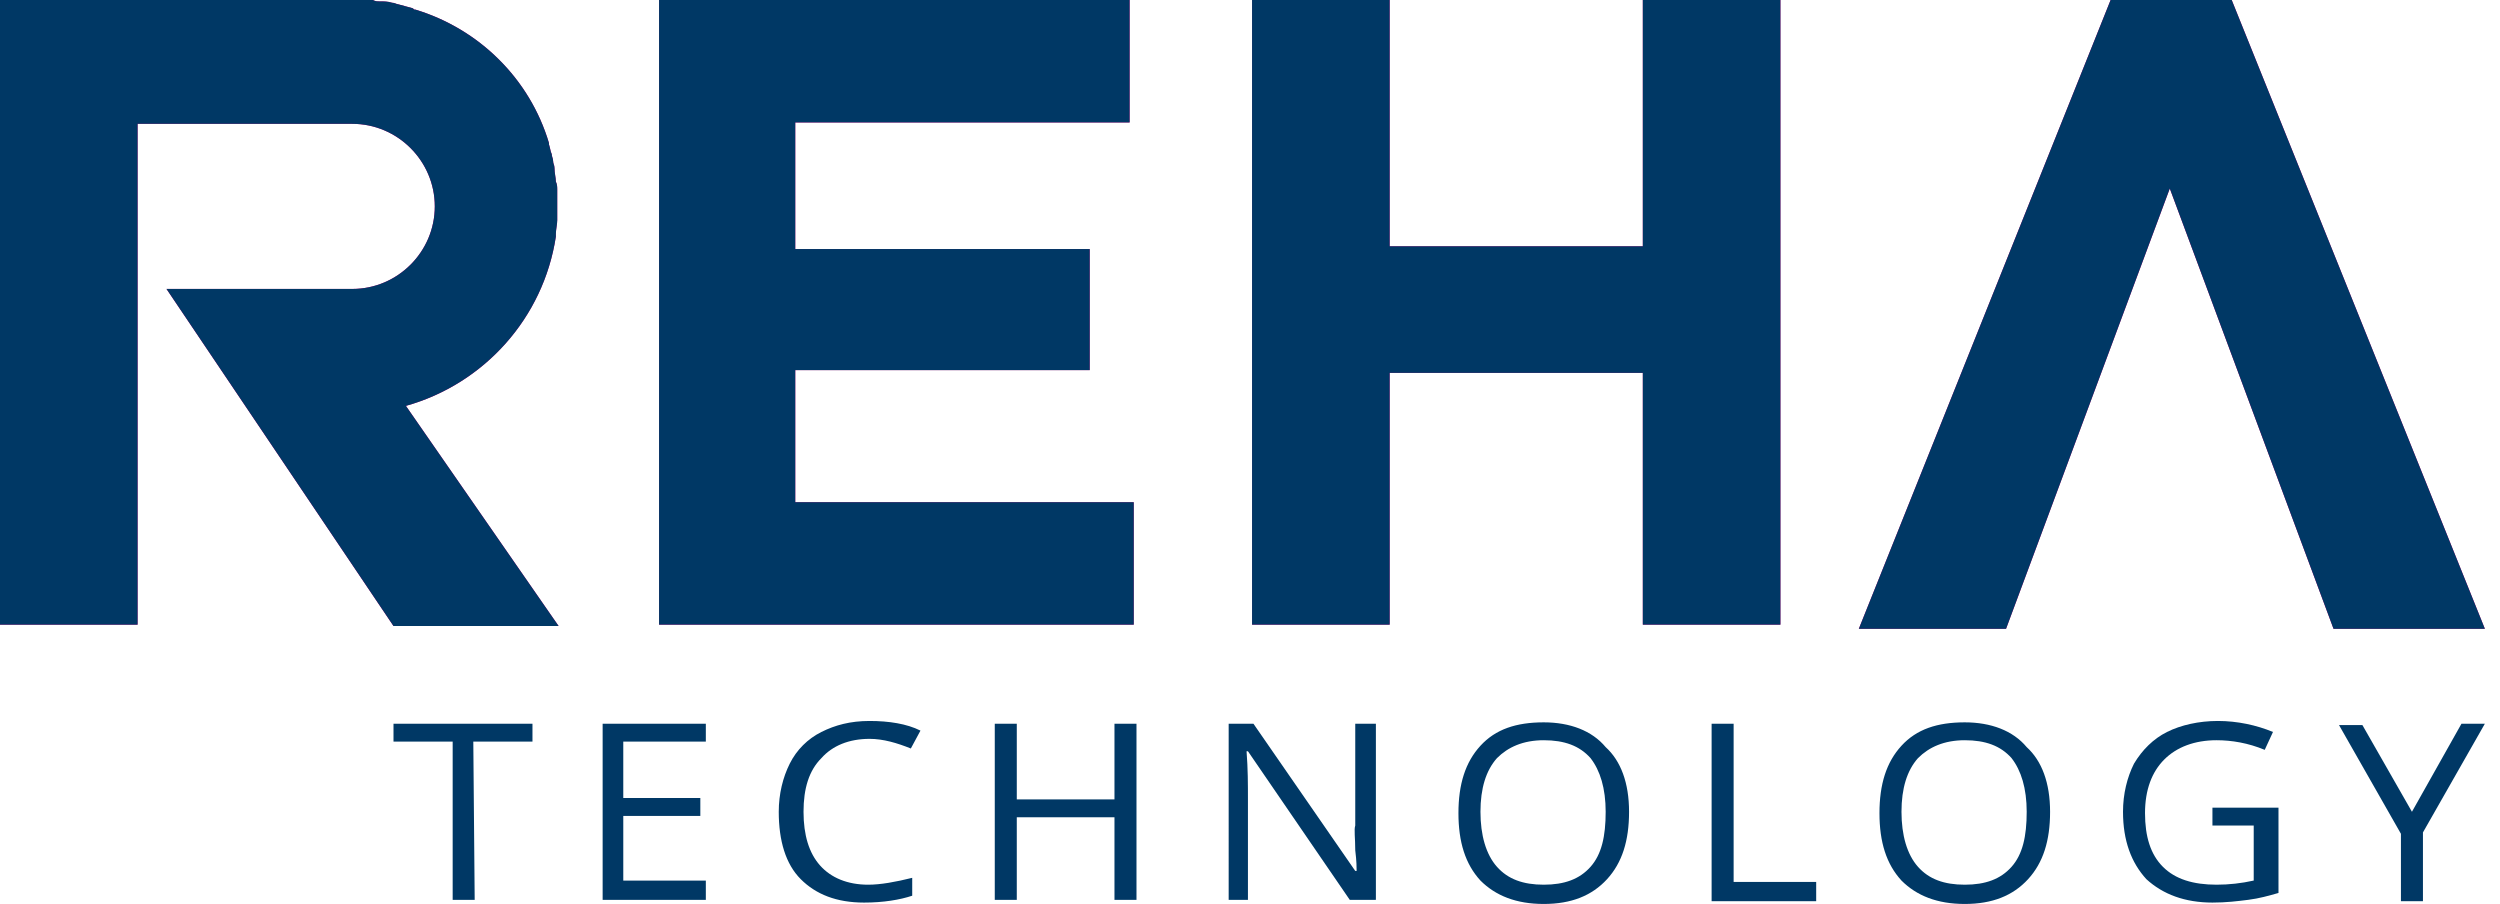
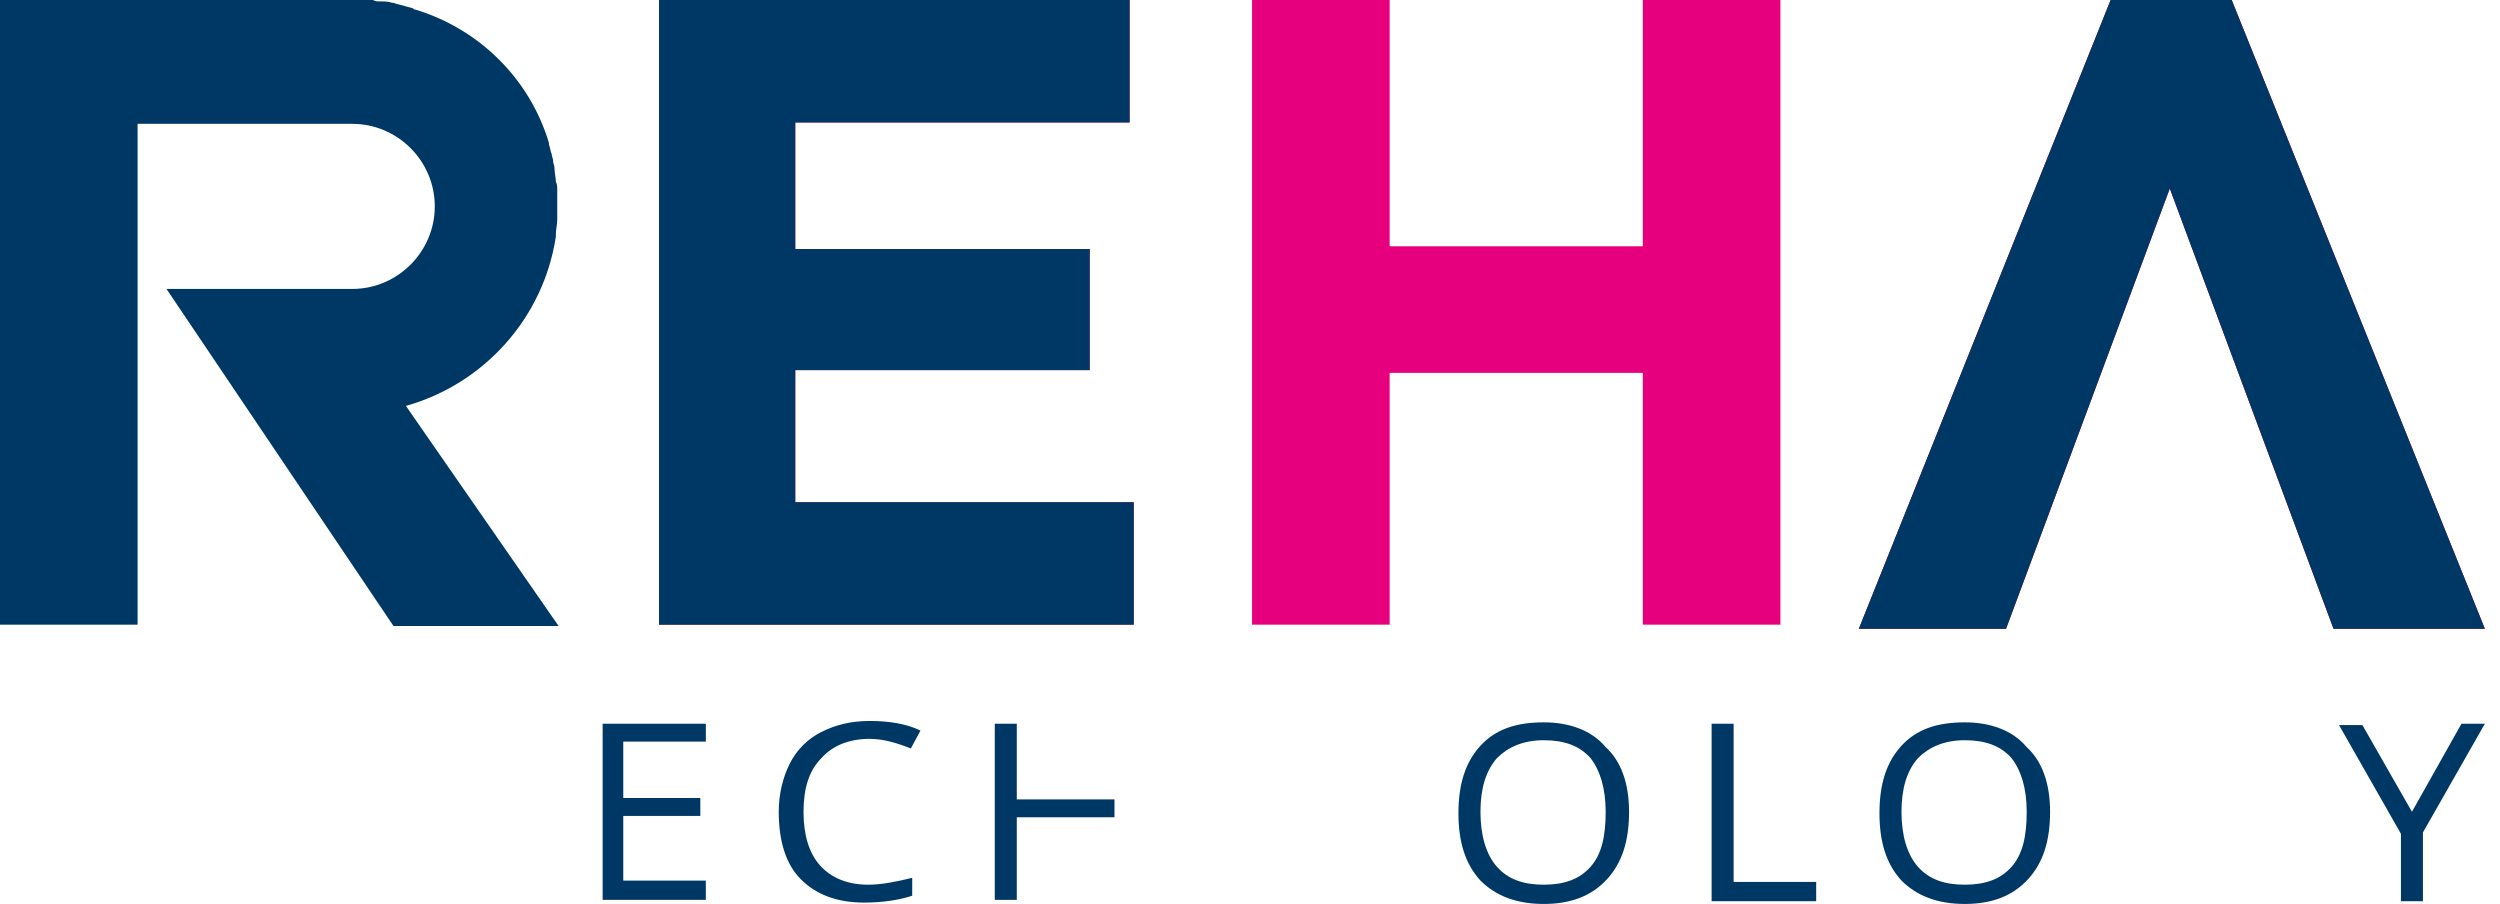
<svg xmlns="http://www.w3.org/2000/svg" version="1.1" id="Ebene_1" x="0px" y="0px" viewBox="0 0 181.7 65.7" style="enable-background:new 0 0 181.7 65.7;" xml:space="preserve">
  <style type="text/css">
	.st0{fill:#003865;}
	.st1{fill:#E6007E;}
</style>
  <g id="TECHNOLOGY_open_sans">
    <g>
-       <path class="st0" d="M34.5,65.4h-1.6V53.9h-4.3v-1.3h10.1v1.3h-4.3L34.5,65.4L34.5,65.4z" />
      <path class="st0" d="M51.3,65.4h-7.5V52.6h7.5v1.3h-6V58h5.6v1.3h-5.6V64h6V65.4z" />
      <path class="st0" d="M63.2,53.7c-1.5,0-2.7,0.5-3.5,1.4c-0.9,0.9-1.3,2.2-1.3,3.9c0,1.7,0.4,3,1.2,3.9c0.8,0.9,2,1.4,3.5,1.4    c0.9,0,2-0.2,3.2-0.5v1.3c-0.9,0.3-2.1,0.5-3.5,0.5c-2,0-3.5-0.6-4.6-1.7c-1.1-1.1-1.6-2.8-1.6-4.9c0-1.3,0.3-2.5,0.8-3.5    s1.3-1.8,2.3-2.3s2.1-0.8,3.5-0.8c1.4,0,2.7,0.2,3.7,0.7l-0.7,1.3C65.2,54,64.2,53.7,63.2,53.7z" />
-       <path class="st0" d="M82.6,65.4H81v-6h-7.1v6h-1.6V52.6h1.6v5.5H81v-5.5h1.6V65.4z" />
-       <path class="st0" d="M99.9,65.4h-1.8l-7.4-10.8h-0.1c0.1,1.3,0.1,2.4,0.1,3.5v7.3h-1.4V52.6h1.8l7.4,10.7h0.1c0-0.2,0-0.7-0.1-1.5    c0-0.9-0.1-1.5,0-1.8v-7.4h1.5v12.8H99.9z" />
+       <path class="st0" d="M82.6,65.4H81v-6h-7.1v6h-1.6V52.6h1.6v5.5H81v-5.5V65.4z" />
      <path class="st0" d="M118.4,59c0,2.1-0.5,3.7-1.6,4.9c-1.1,1.2-2.6,1.8-4.6,1.8s-3.5-0.6-4.6-1.7c-1.1-1.2-1.6-2.8-1.6-4.9    s0.5-3.7,1.6-4.9c1.1-1.2,2.6-1.7,4.6-1.7c1.9,0,3.5,0.6,4.5,1.8C117.8,55.3,118.4,56.9,118.4,59z M107.6,59c0,1.7,0.4,3.1,1.2,4    s1.9,1.3,3.4,1.3s2.6-0.4,3.4-1.3c0.8-0.9,1.1-2.2,1.1-4c0-1.7-0.4-3-1.1-3.9c-0.8-0.9-1.9-1.3-3.4-1.3s-2.6,0.5-3.4,1.3    C108,56,107.6,57.3,107.6,59z" />
      <path class="st0" d="M124.4,65.4V52.6h1.6v11.5h6v1.4h-7.6V65.4z" />
      <path class="st0" d="M149,59c0,2.1-0.5,3.7-1.6,4.9c-1.1,1.2-2.6,1.8-4.6,1.8s-3.5-0.6-4.6-1.7c-1.1-1.2-1.6-2.8-1.6-4.9    s0.5-3.7,1.6-4.9c1.1-1.2,2.6-1.7,4.6-1.7c1.9,0,3.5,0.6,4.5,1.8C148.4,55.3,149,56.9,149,59z M138.2,59c0,1.7,0.4,3.1,1.2,4    s1.9,1.3,3.4,1.3s2.6-0.4,3.4-1.3s1.1-2.2,1.1-4c0-1.7-0.4-3-1.1-3.9c-0.8-0.9-1.9-1.3-3.4-1.3s-2.6,0.5-3.4,1.3    C138.6,56,138.2,57.3,138.2,59z" />
-       <path class="st0" d="M161,58.7h4.6v6.2c-0.7,0.2-1.4,0.4-2.2,0.5c-0.8,0.1-1.6,0.2-2.6,0.2c-2,0-3.6-0.6-4.8-1.7    c-1.1-1.2-1.7-2.8-1.7-4.9c0-1.3,0.3-2.5,0.8-3.5c0.6-1,1.4-1.8,2.4-2.3s2.3-0.8,3.7-0.8s2.8,0.3,4,0.8l-0.6,1.3    c-1.2-0.5-2.4-0.7-3.5-0.7c-1.6,0-2.9,0.5-3.8,1.4s-1.4,2.2-1.4,3.9c0,1.7,0.4,3,1.3,3.9c0.9,0.9,2.2,1.3,3.9,1.3    c0.9,0,1.8-0.1,2.7-0.3v-4h-3v-1.3H161z" />
      <path class="st0" d="M175.3,59l3.6-6.4h1.7l-4.5,7.9v5h-1.6v-4.9l-4.5-7.9h1.7L175.3,59z" />
    </g>
  </g>
  <g id="Logo_neu">
    <g>
      <polygon class="st1" points="57.8,26.9 79.2,26.9 79.2,18.1 57.8,18.1 57.8,8.9 82.1,8.9 82.1,0 47.9,0 47.9,45.4 82.4,45.4     82.4,36.5 57.8,36.5   " />
      <polygon class="st1" points="119.4,17.9 101,17.9 101,0 91,0 91,45.4 101,45.4 101,27.1 119.4,27.1 119.4,45.4 129.4,45.4     129.4,0 119.4,0   " />
      <polygon class="st1" points="162.2,0 153.4,0 135.1,45.7 145.8,45.7 157.7,13.7 169.6,45.7 180.6,45.7   " />
-       <path class="st1" d="M40.4,17.2c0-0.1,0-0.1,0-0.2c0-0.3,0.1-0.7,0.1-1c0-0.2,0-0.4,0-0.6c0-0.1,0-0.3,0-0.4s0-0.2,0-0.3    c0-0.3,0-0.6,0-0.9c0-0.2,0-0.4-0.1-0.6c0-0.3-0.1-0.6-0.1-1c0-0.2-0.1-0.3-0.1-0.5s-0.1-0.3-0.1-0.5C40,11,40,10.8,39.9,10.5    v-0.1c-1.4-4.7-5.1-8.3-9.7-9.7c-0.1,0-0.1,0-0.2-0.1c-0.4-0.1-0.7-0.2-1.1-0.3c-0.1,0-0.2-0.1-0.4-0.1c-0.3-0.1-0.6-0.1-0.9-0.1    c-0.2,0-0.3,0-0.5-0.1c-0.2,0-0.4,0-0.6,0c-0.3,0-0.5,0-0.8,0l0,0H10H0v45.4h10V9h15.6l0,0l0,0c3.3,0,6,2.7,6,6s-2.7,6-6,6l0,0    l0,0H12.1l16.5,24.5h12l-11.1-16C35.2,27.9,39.5,23.1,40.4,17.2z" />
    </g>
    <g>
      <polygon class="st0" points="57.8,26.9 79.2,26.9 79.2,18.1 57.8,18.1 57.8,8.9 82.1,8.9 82.1,0 47.9,0 47.9,45.4 82.4,45.4     82.4,36.5 57.8,36.5   " />
-       <polygon class="st0" points="119.4,17.9 101,17.9 101,0 91,0 91,45.4 101,45.4 101,27.1 119.4,27.1 119.4,45.4 129.4,45.4     129.4,0 119.4,0   " />
      <polygon class="st0" points="162.2,0 153.4,0 135.1,45.7 145.8,45.7 157.7,13.7 169.6,45.7 180.6,45.7   " />
      <path class="st0" d="M40.4,17.2c0-0.1,0-0.1,0-0.2c0-0.3,0.1-0.7,0.1-1c0-0.2,0-0.4,0-0.6c0-0.1,0-0.3,0-0.4s0-0.2,0-0.3    c0-0.3,0-0.6,0-0.9c0-0.2,0-0.4-0.1-0.6c0-0.3-0.1-0.6-0.1-1c0-0.2-0.1-0.3-0.1-0.5s-0.1-0.3-0.1-0.5C40,11,40,10.8,39.9,10.5    v-0.1c-1.4-4.7-5.1-8.3-9.7-9.7c-0.1,0-0.1,0-0.2-0.1c-0.4-0.1-0.7-0.2-1.1-0.3c-0.1,0-0.2-0.1-0.4-0.1c-0.3-0.1-0.6-0.1-0.9-0.1    c-0.2,0-0.3,0-0.5-0.1c-0.2,0-0.4,0-0.6,0c-0.3,0-0.5,0-0.8,0l0,0H10H0v45.4h10V9h15.6l0,0l0,0c3.3,0,6,2.7,6,6s-2.7,6-6,6l0,0    l0,0H12.1l16.5,24.5h12l-11.1-16C35.2,27.9,39.5,23.1,40.4,17.2z" />
    </g>
  </g>
</svg>